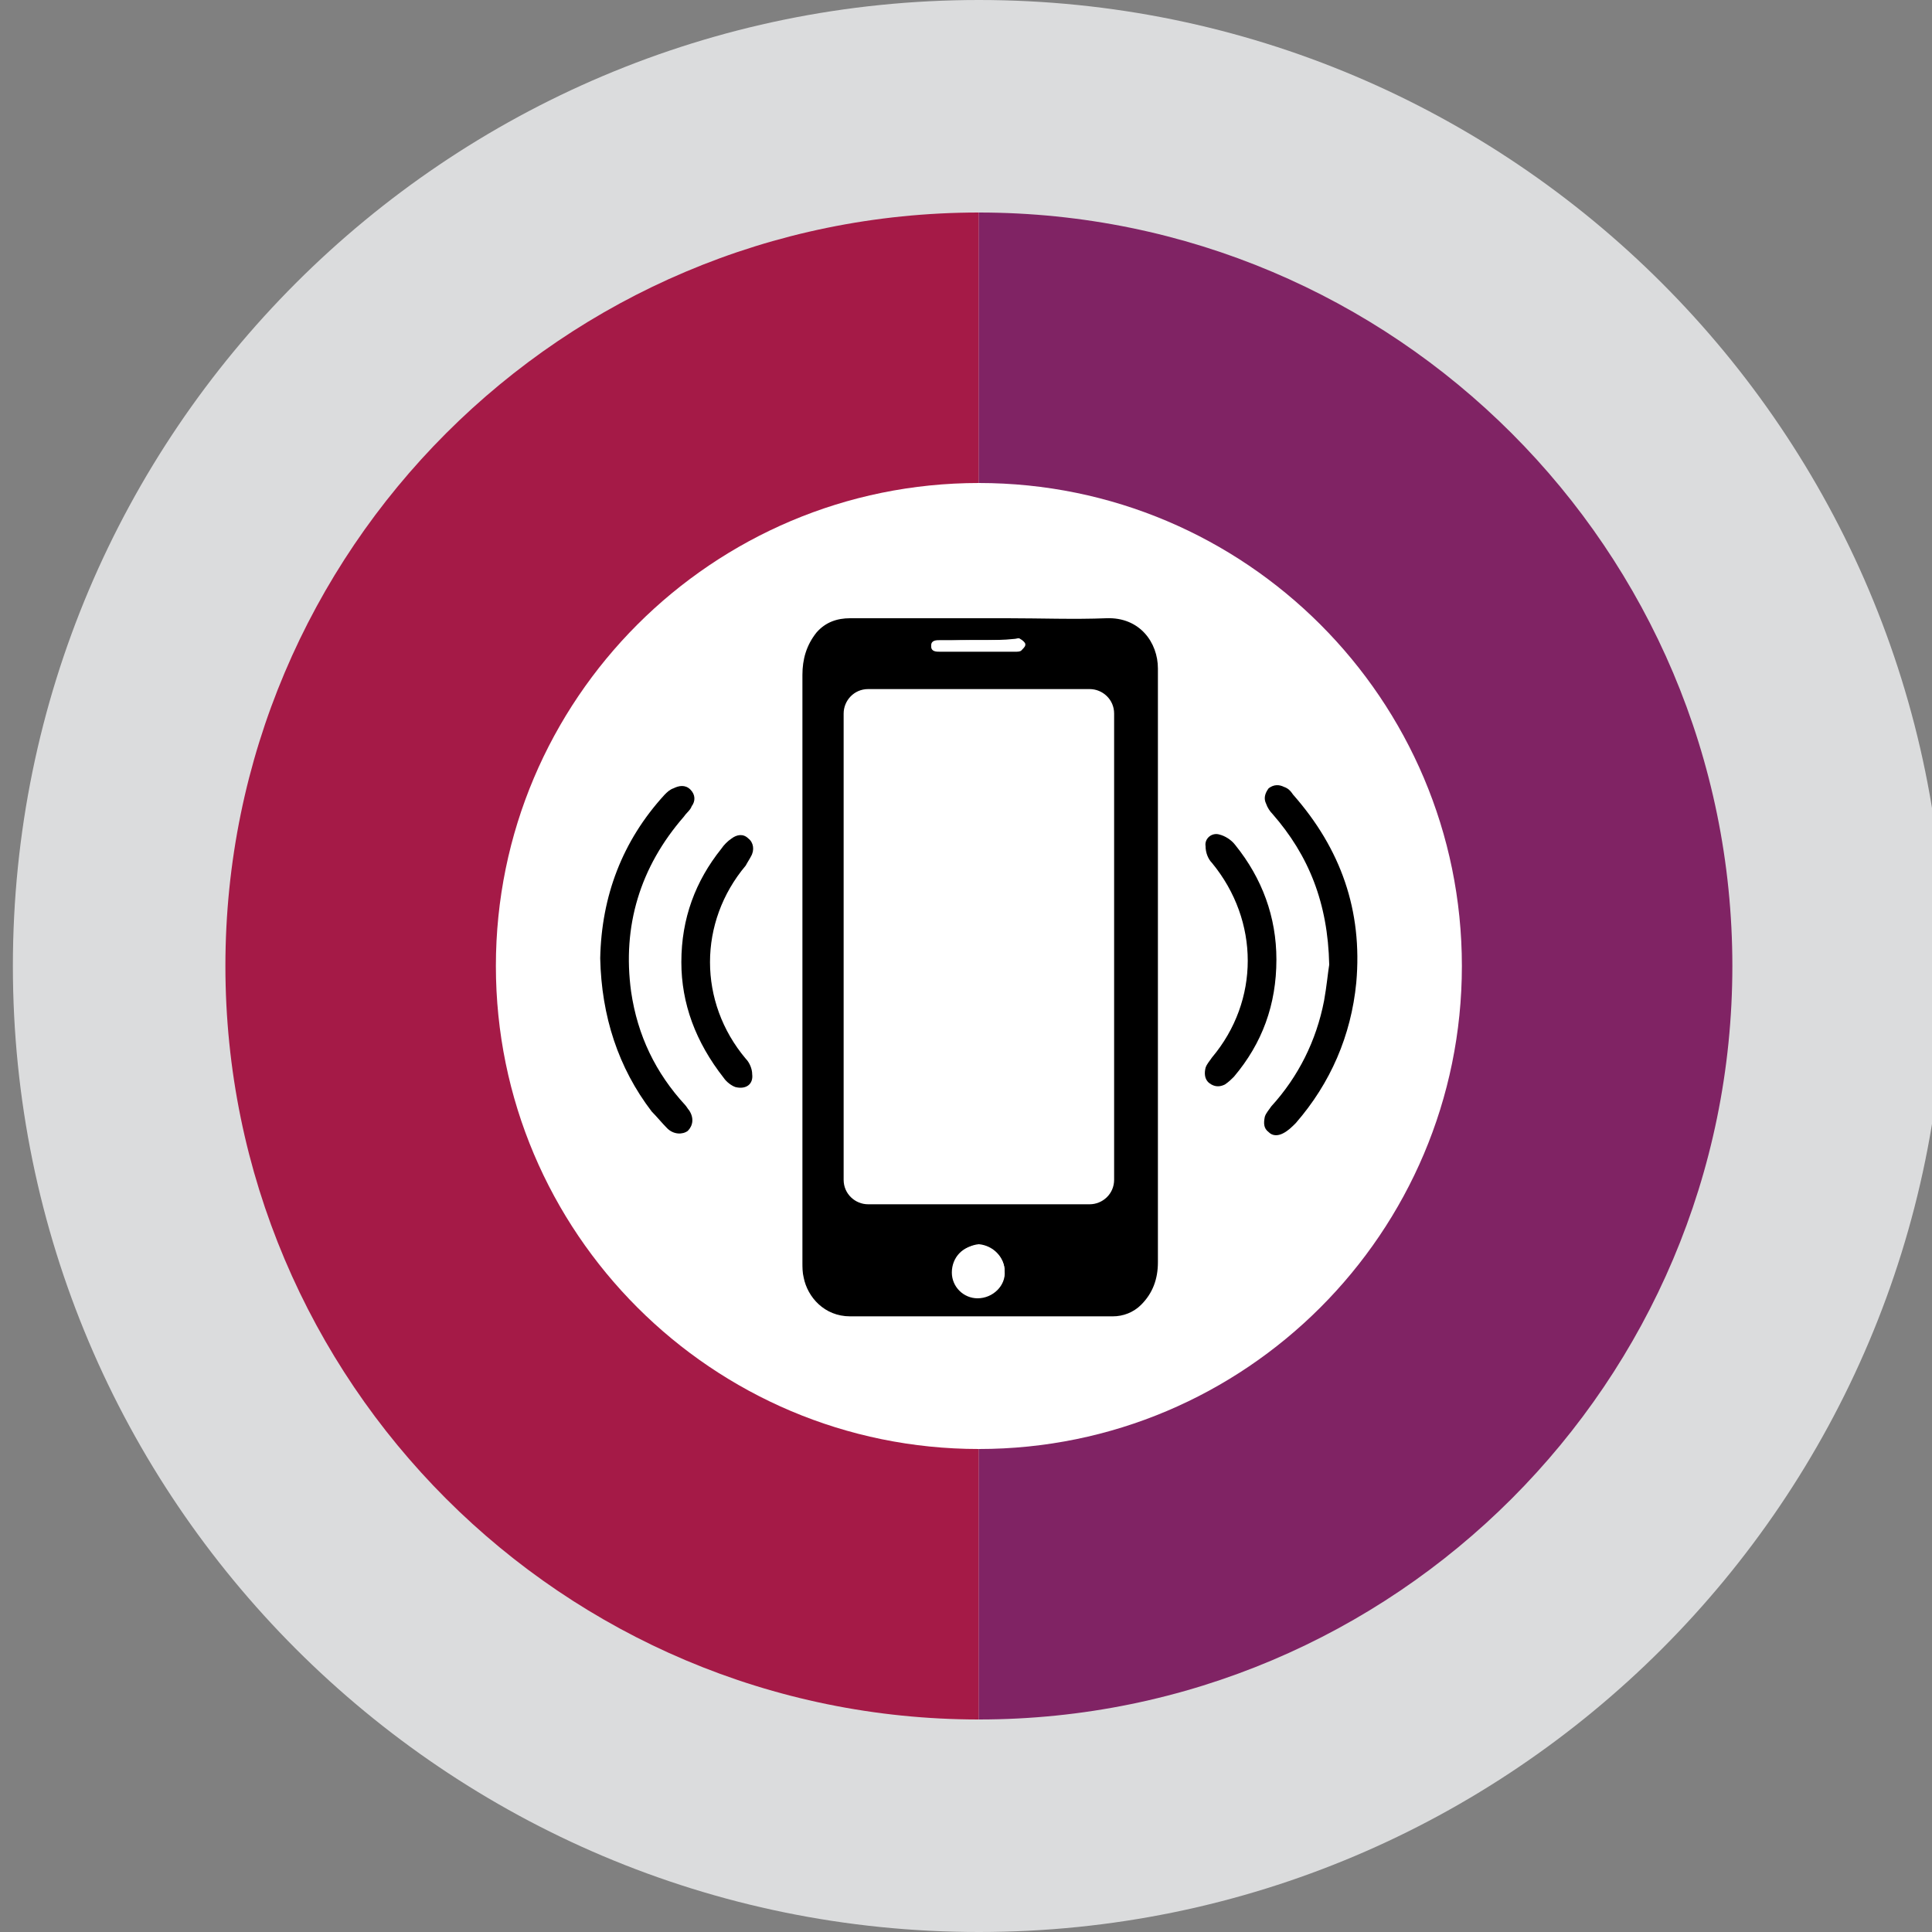
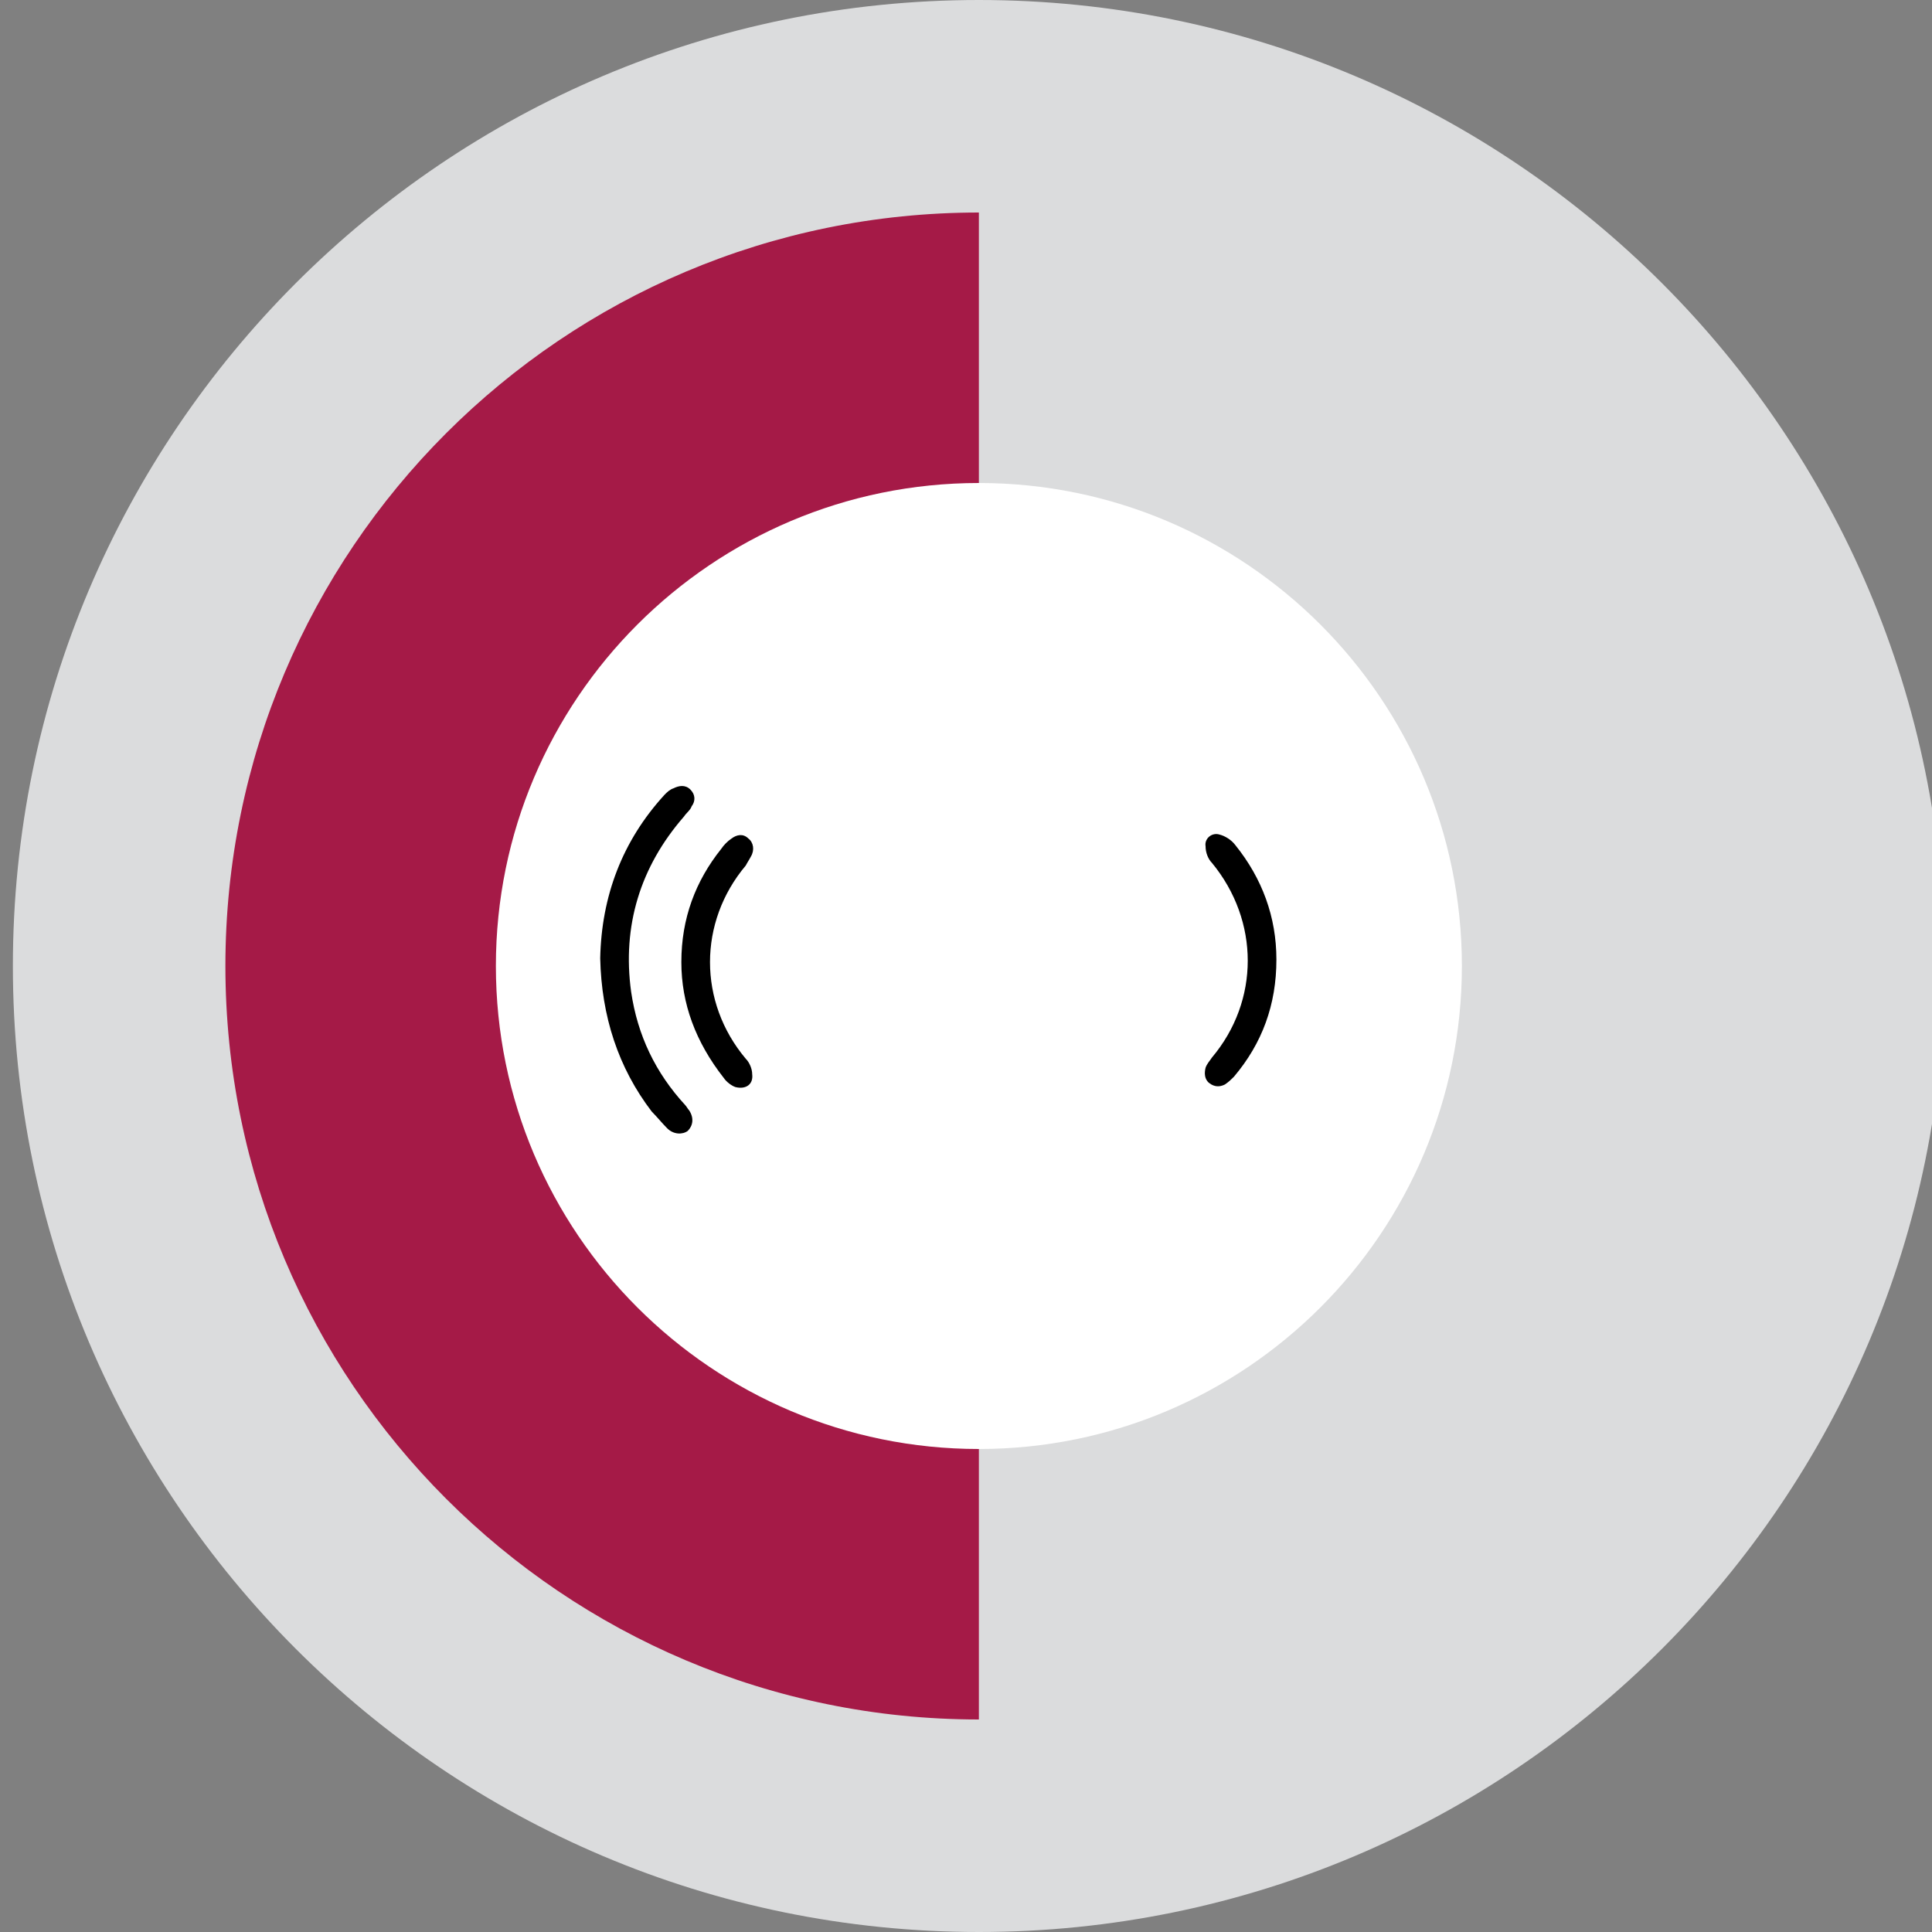
<svg xmlns="http://www.w3.org/2000/svg" version="1.1" id="Layer_1" x="0px" y="0px" width="150px" height="150px" viewBox="0 0 150 150" style="enable-background:new 0 0 150 150;" xml:space="preserve">
  <rect x="0" y="0" width="150" height="150" fill="#808080" stroke="none" />
  <style type="text/css">
	.st0{fill-rule:evenodd;clip-rule:evenodd;fill:#DBDCDD;}
	.st1{fill-rule:evenodd;clip-rule:evenodd;fill:#A51A47;}
	.st2{fill-rule:evenodd;clip-rule:evenodd;fill:#802364;}
	.st3{fill-rule:evenodd;clip-rule:evenodd;fill:#FFFFFF;}
	.st4{fill:#FFFFFF;}
</style>
  <g>
    <path class="st0" d="M76,0C34.6,0,1,33.6,1,75s33.6,75,75,75s75-33.6,75-75S117.4,0,76,0L76,0L76,0z" />
    <path class="st1" d="M76,133.5c-32.3,0-58.5-26.2-58.5-58.5S43.7,16.5,76,16.5" />
-     <path class="st2" d="M76,16.5c32.3,0,58.5,26.2,58.5,58.5s-26.2,58.5-58.5,58.5" />
    <path class="st3" d="M76,37.5c20.7,0,37.5,16.8,37.5,37.5S96.7,112.5,76,112.5S38.5,95.7,38.5,75S55.3,37.5,76,37.5L76,37.5z" />
    <g>
-       <path d="M89.9,75.1c0,7.6,0,15.3,0,22.9c0,1.3-0.4,2.4-1.3,3.3c-0.6,0.6-1.4,0.9-2.2,0.9c-6.8,0-13.6,0-20.4,0c-2,0-3.3-1.5-3.6-3    c-0.1-0.4-0.1-0.8-0.1-1.2c0-15.2,0-30.4,0-45.6c0-1.2,0.3-2.3,1.1-3.3C64.1,48.3,65,48,66,48c4.1,0,8.1,0,12.2,0    c2.6,0,5.2,0.1,7.7,0c2.6-0.1,4,1.9,4,3.9c0,0.5,0,1,0,1.5C89.9,60.6,89.9,67.9,89.9,75.1L89.9,75.1z M78,98.7c0-1.1-1-2-2.1-2    s-2,0.9-2,2.1c0,1.1,0.9,2,2,2C77.1,100.8,78.1,99.8,78,98.7z M76,49.7c-1,0-2,0-3,0c-0.3,0-0.7,0-0.7,0.4s0.4,0.4,0.7,0.4    c0.1,0,0.1,0,0.2,0c1.9,0,3.8,0,5.6,0c0.2,0,0.3,0,0.5-0.1c0.1-0.1,0.3-0.3,0.3-0.4c0-0.1-0.2-0.3-0.4-0.4c-0.1-0.1-0.3,0-0.4,0    C77.9,49.7,77,49.7,76,49.7z" />
-       <path d="M103.2,74.9c-0.1-4.8-1.6-8.5-4.4-11.7c-0.2-0.2-0.4-0.5-0.5-0.8c-0.2-0.4-0.1-0.8,0.2-1.2c0.4-0.3,0.8-0.3,1.2-0.1    c0.3,0.1,0.5,0.3,0.7,0.6c3.7,4.2,5.4,9,4.9,14.6c-0.4,4.1-2,7.8-4.7,10.9c-0.3,0.3-0.6,0.6-1,0.8c-0.4,0.2-0.8,0.2-1.1-0.1    c-0.4-0.3-0.4-0.7-0.3-1.2c0.1-0.3,0.3-0.5,0.5-0.8c2.1-2.3,3.5-5.1,4.1-8.2C103,76.6,103.1,75.5,103.2,74.9z" />
      <path d="M46.6,74.4c0.1-4.8,1.7-9.1,5-12.7c0.2-0.2,0.4-0.4,0.7-0.5c0.4-0.2,0.9-0.3,1.3,0.1c0.4,0.4,0.4,0.9,0.1,1.3    c-0.1,0.3-0.4,0.5-0.6,0.8c-3.4,3.9-4.8,8.5-4.1,13.6c0.5,3.4,1.9,6.3,4.2,8.8c0.1,0.1,0.2,0.3,0.3,0.4c0.4,0.6,0.3,1.2-0.1,1.6    c-0.4,0.3-1.1,0.3-1.6-0.2c-0.4-0.4-0.8-0.9-1.2-1.3C48,82.9,46.7,78.9,46.6,74.4z" />
      <path d="M52.9,74.7c0-3.4,1.1-6.3,3.1-8.8c0.2-0.3,0.5-0.6,0.8-0.8c0.4-0.3,0.9-0.4,1.3,0c0.4,0.3,0.5,0.9,0.2,1.4    c-0.1,0.2-0.3,0.5-0.4,0.7c-3.7,4.4-3.7,10.6,0,15c0.3,0.3,0.5,0.8,0.5,1.2c0.1,0.8-0.5,1.2-1.3,1c-0.3-0.1-0.7-0.4-0.9-0.7    C54,80.9,52.9,77.9,52.9,74.7z" />
      <path d="M99.1,74.5c0,3.5-1.1,6.5-3.3,9.1c-0.2,0.2-0.4,0.4-0.7,0.6c-0.4,0.2-0.8,0.2-1.2-0.1c-0.4-0.3-0.4-0.8-0.3-1.2    c0.1-0.3,0.3-0.5,0.5-0.8c3.7-4.4,3.7-10.6,0-15.1c-0.3-0.3-0.5-0.8-0.5-1.3c-0.1-0.6,0.5-1.1,1.1-0.9c0.4,0.1,0.9,0.4,1.2,0.8    C98,68.2,99.1,71.2,99.1,74.5z" />
      <path class="st4" d="M78,98.7c0,1.1-0.9,2-2,2s-2-0.9-2-2s0.9-2,2-2.1C77.1,96.7,78,97.6,78,98.7z" />
-       <path class="st4" d="M76,49.7c0.9,0,1.9,0,2.8,0c0.1,0,0.3,0,0.4,0c0.2,0.1,0.4,0.2,0.4,0.4c0,0.1-0.2,0.3-0.3,0.4    c-0.1,0.1-0.3,0.1-0.5,0.1c-1.9,0-3.8,0-5.6,0c-0.1,0-0.1,0-0.2,0c-0.3,0-0.7,0-0.7-0.4s0.4-0.4,0.7-0.4    C74.1,49.7,75.1,49.7,76,49.7z" />
    </g>
    <path class="st4" d="M84.6,93.5H67.4c-1,0-1.9-0.8-1.9-1.9V55.4c0-1,0.8-1.9,1.9-1.9h17.2c1,0,1.9,0.8,1.9,1.9v36.2   C86.5,92.7,85.6,93.5,84.6,93.5z" />
  </g>
</svg>